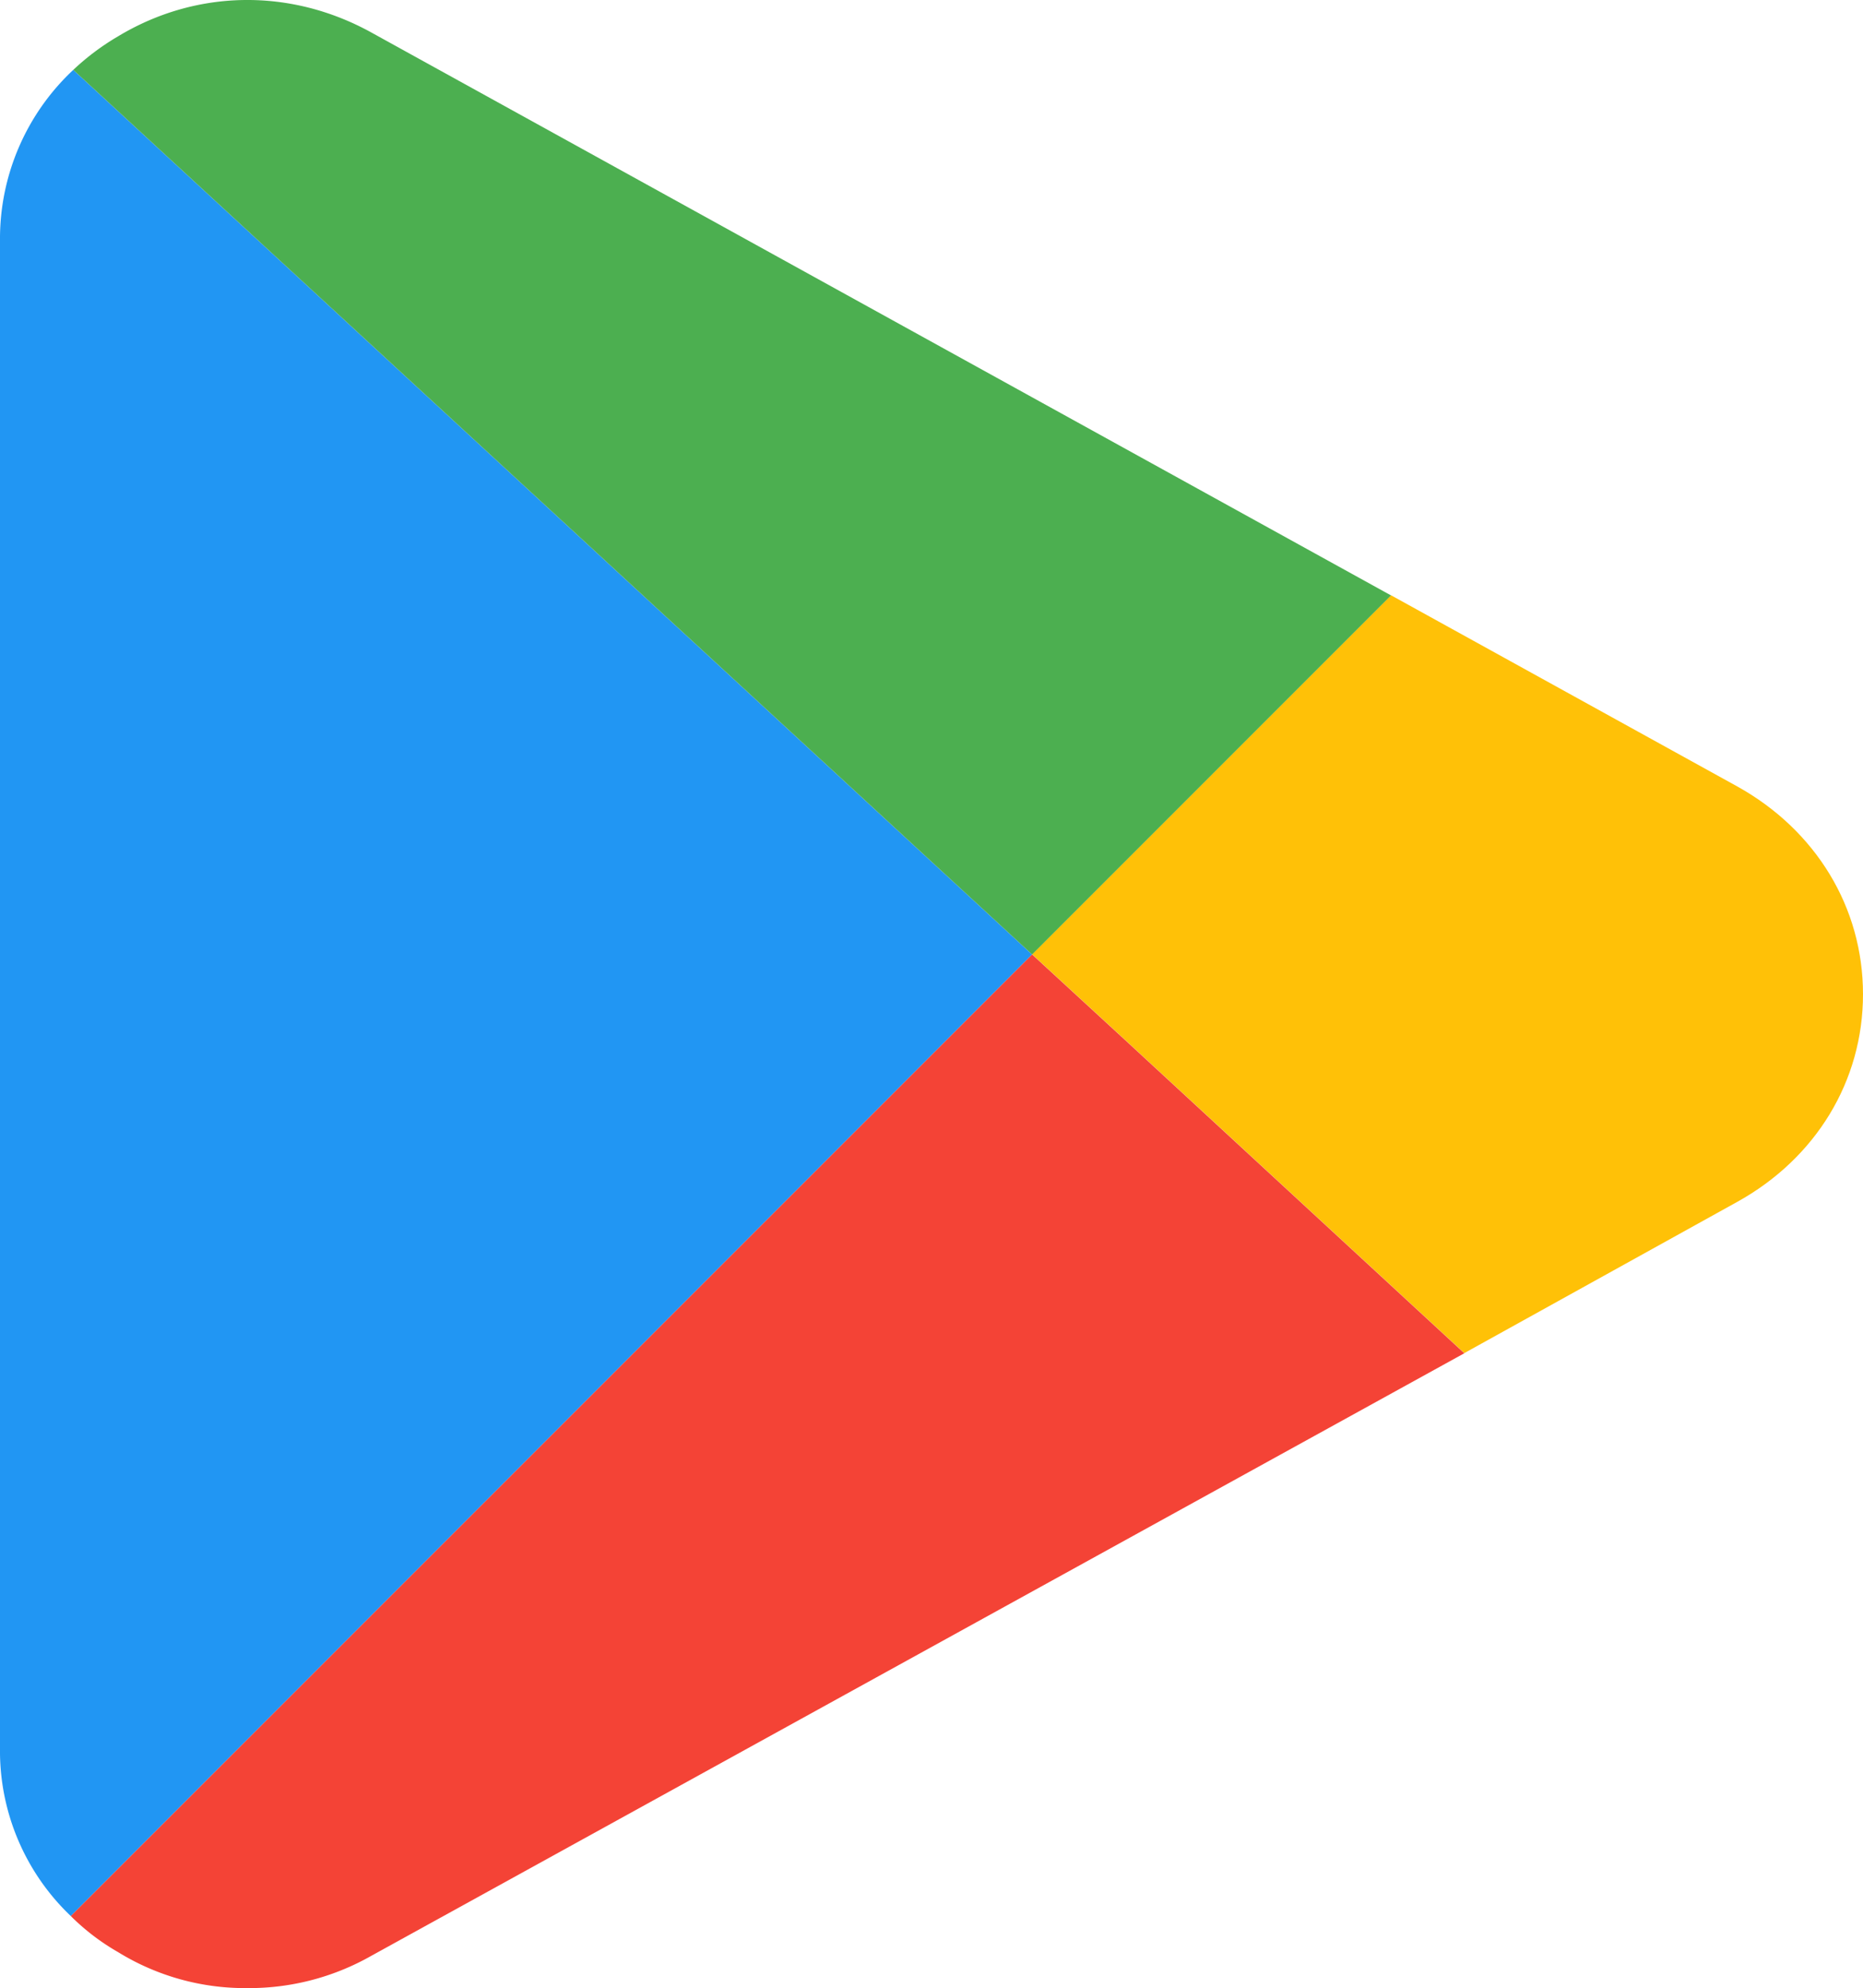
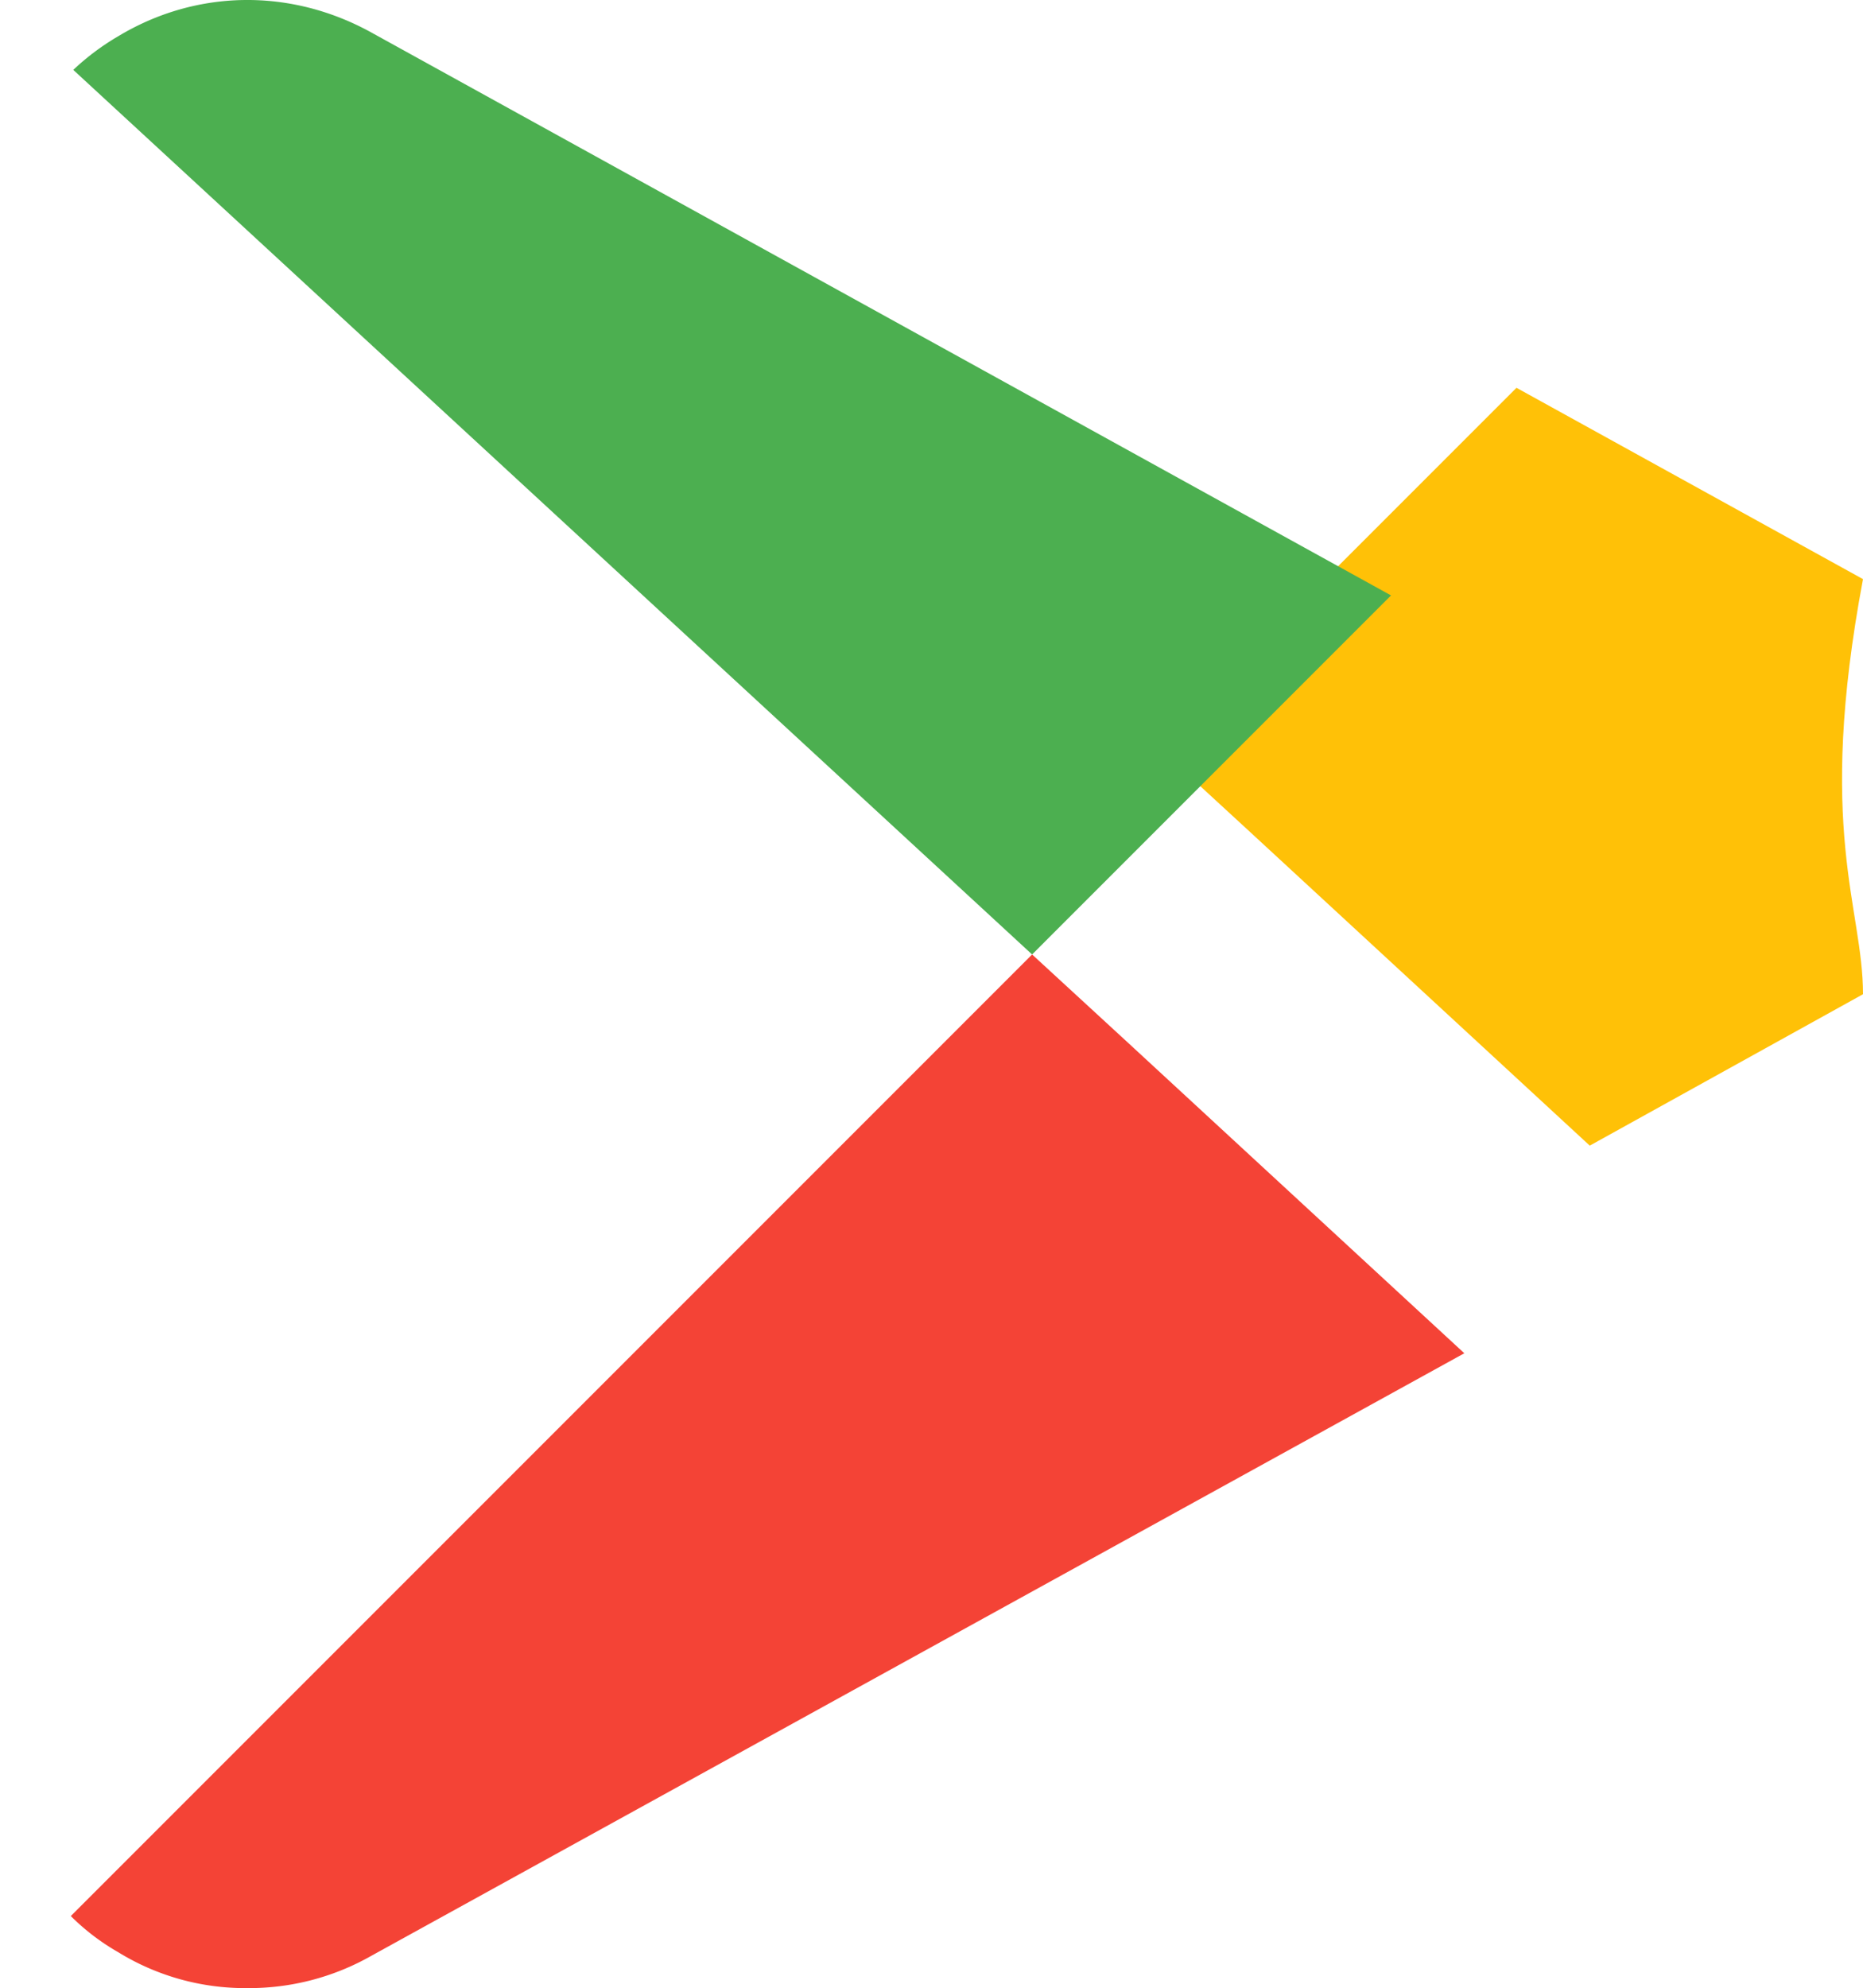
<svg xmlns="http://www.w3.org/2000/svg" viewBox="0 0 480 512.09">
  <defs>
    <style>
            .gls-1{fill:#2196f3;}
            .gls-2{fill:#ffc107;}
            .gls-3{fill:#4caf50;}
            .gls-4{fill:#f44336;}
        </style>
  </defs>
-   <path class="gls-1" d="M265.92,245.85,18.24,493.53A58.72,58.72,0,0,1,0,450.33V61.85A59.51,59.51,0,0,1,18.88,18Z" />
-   <path class="gls-2" d="M480,256.09c0,22.4-12.16,42.24-32.32,53.44l-70.4,39-87.36-80.64-24-22.08,92.48-92.48,89.28,49.28C467.84,213.85,480,233.69,480,256.09Z" />
+   <path class="gls-2" d="M480,256.09l-70.4,39-87.36-80.64-24-22.08,92.48-92.48,89.28,49.28C467.84,213.85,480,233.69,480,256.09Z" />
  <path class="gls-3" d="M265.92,245.85,18.88,18A63.71,63.71,0,0,1,30.4,9.37c20.16-12.16,44.48-12.48,65.28-1l262.72,145Z" />
  <path class="gls-4" d="M377.28,348.57,95.68,503.77a63.74,63.74,0,0,1-32,8.32,62.35,62.35,0,0,1-33.28-9.28,58.21,58.21,0,0,1-12.16-9.28L265.92,245.85l24,22.08Z" />
</svg>